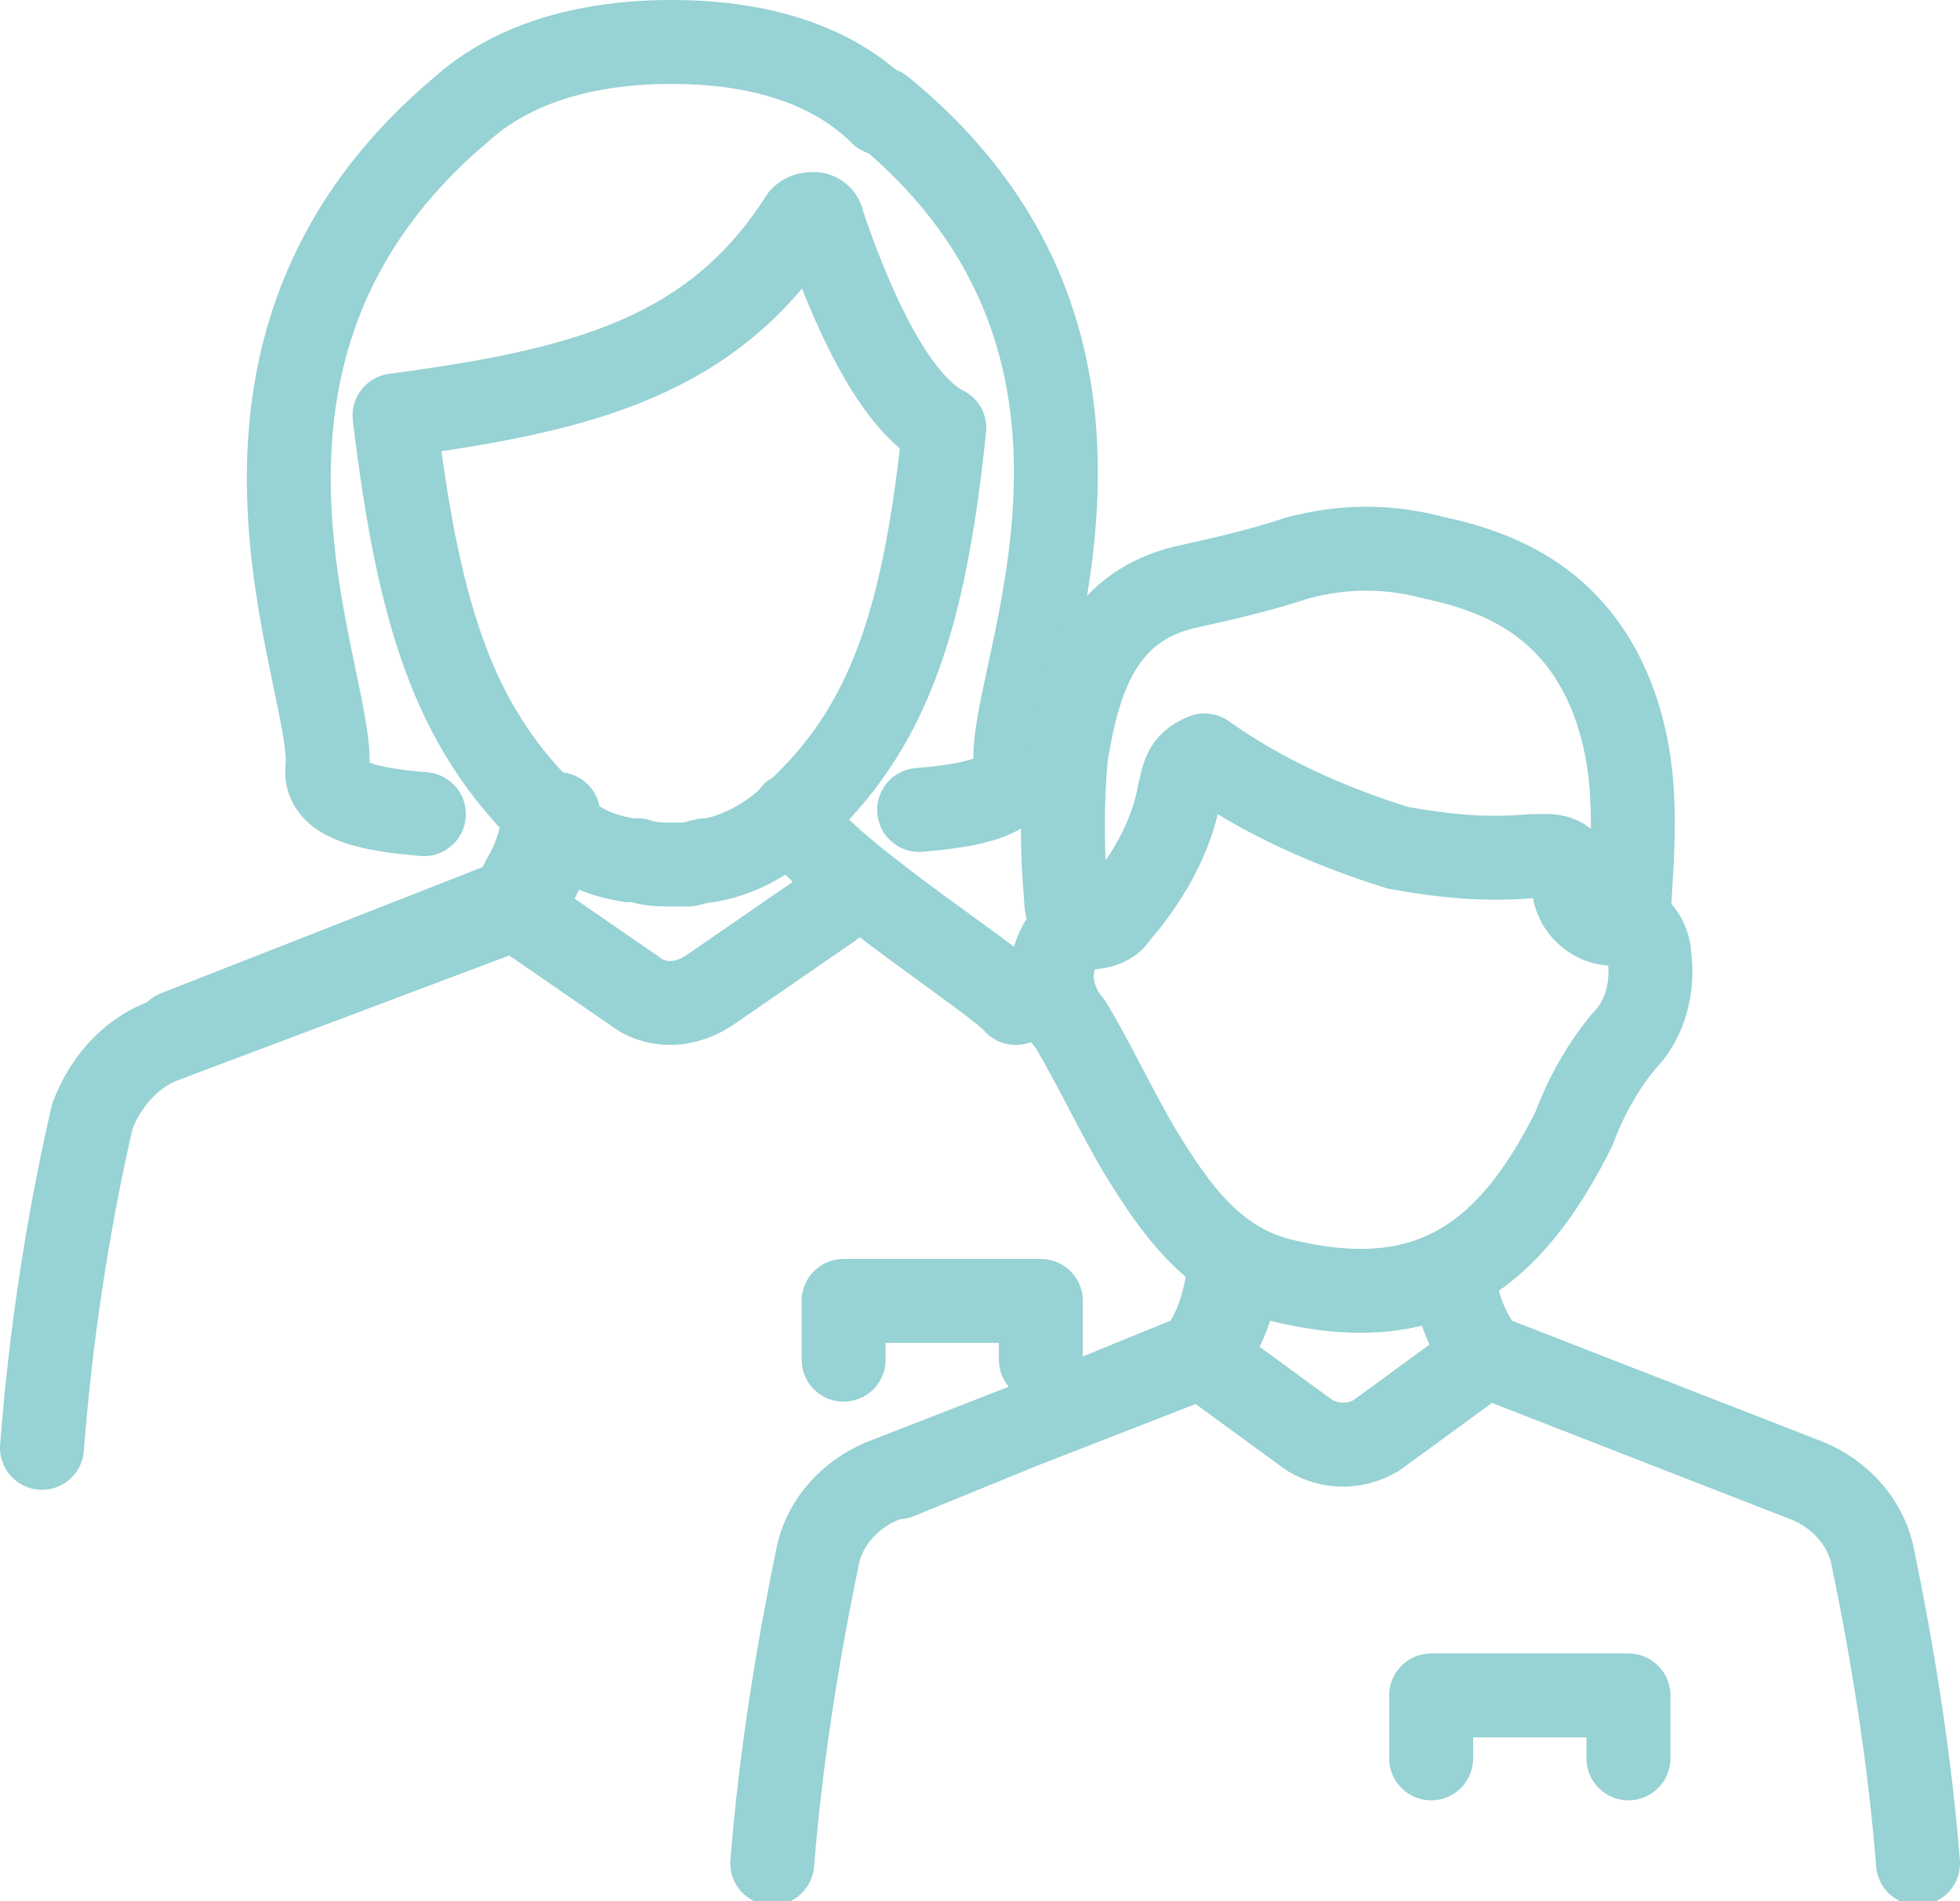
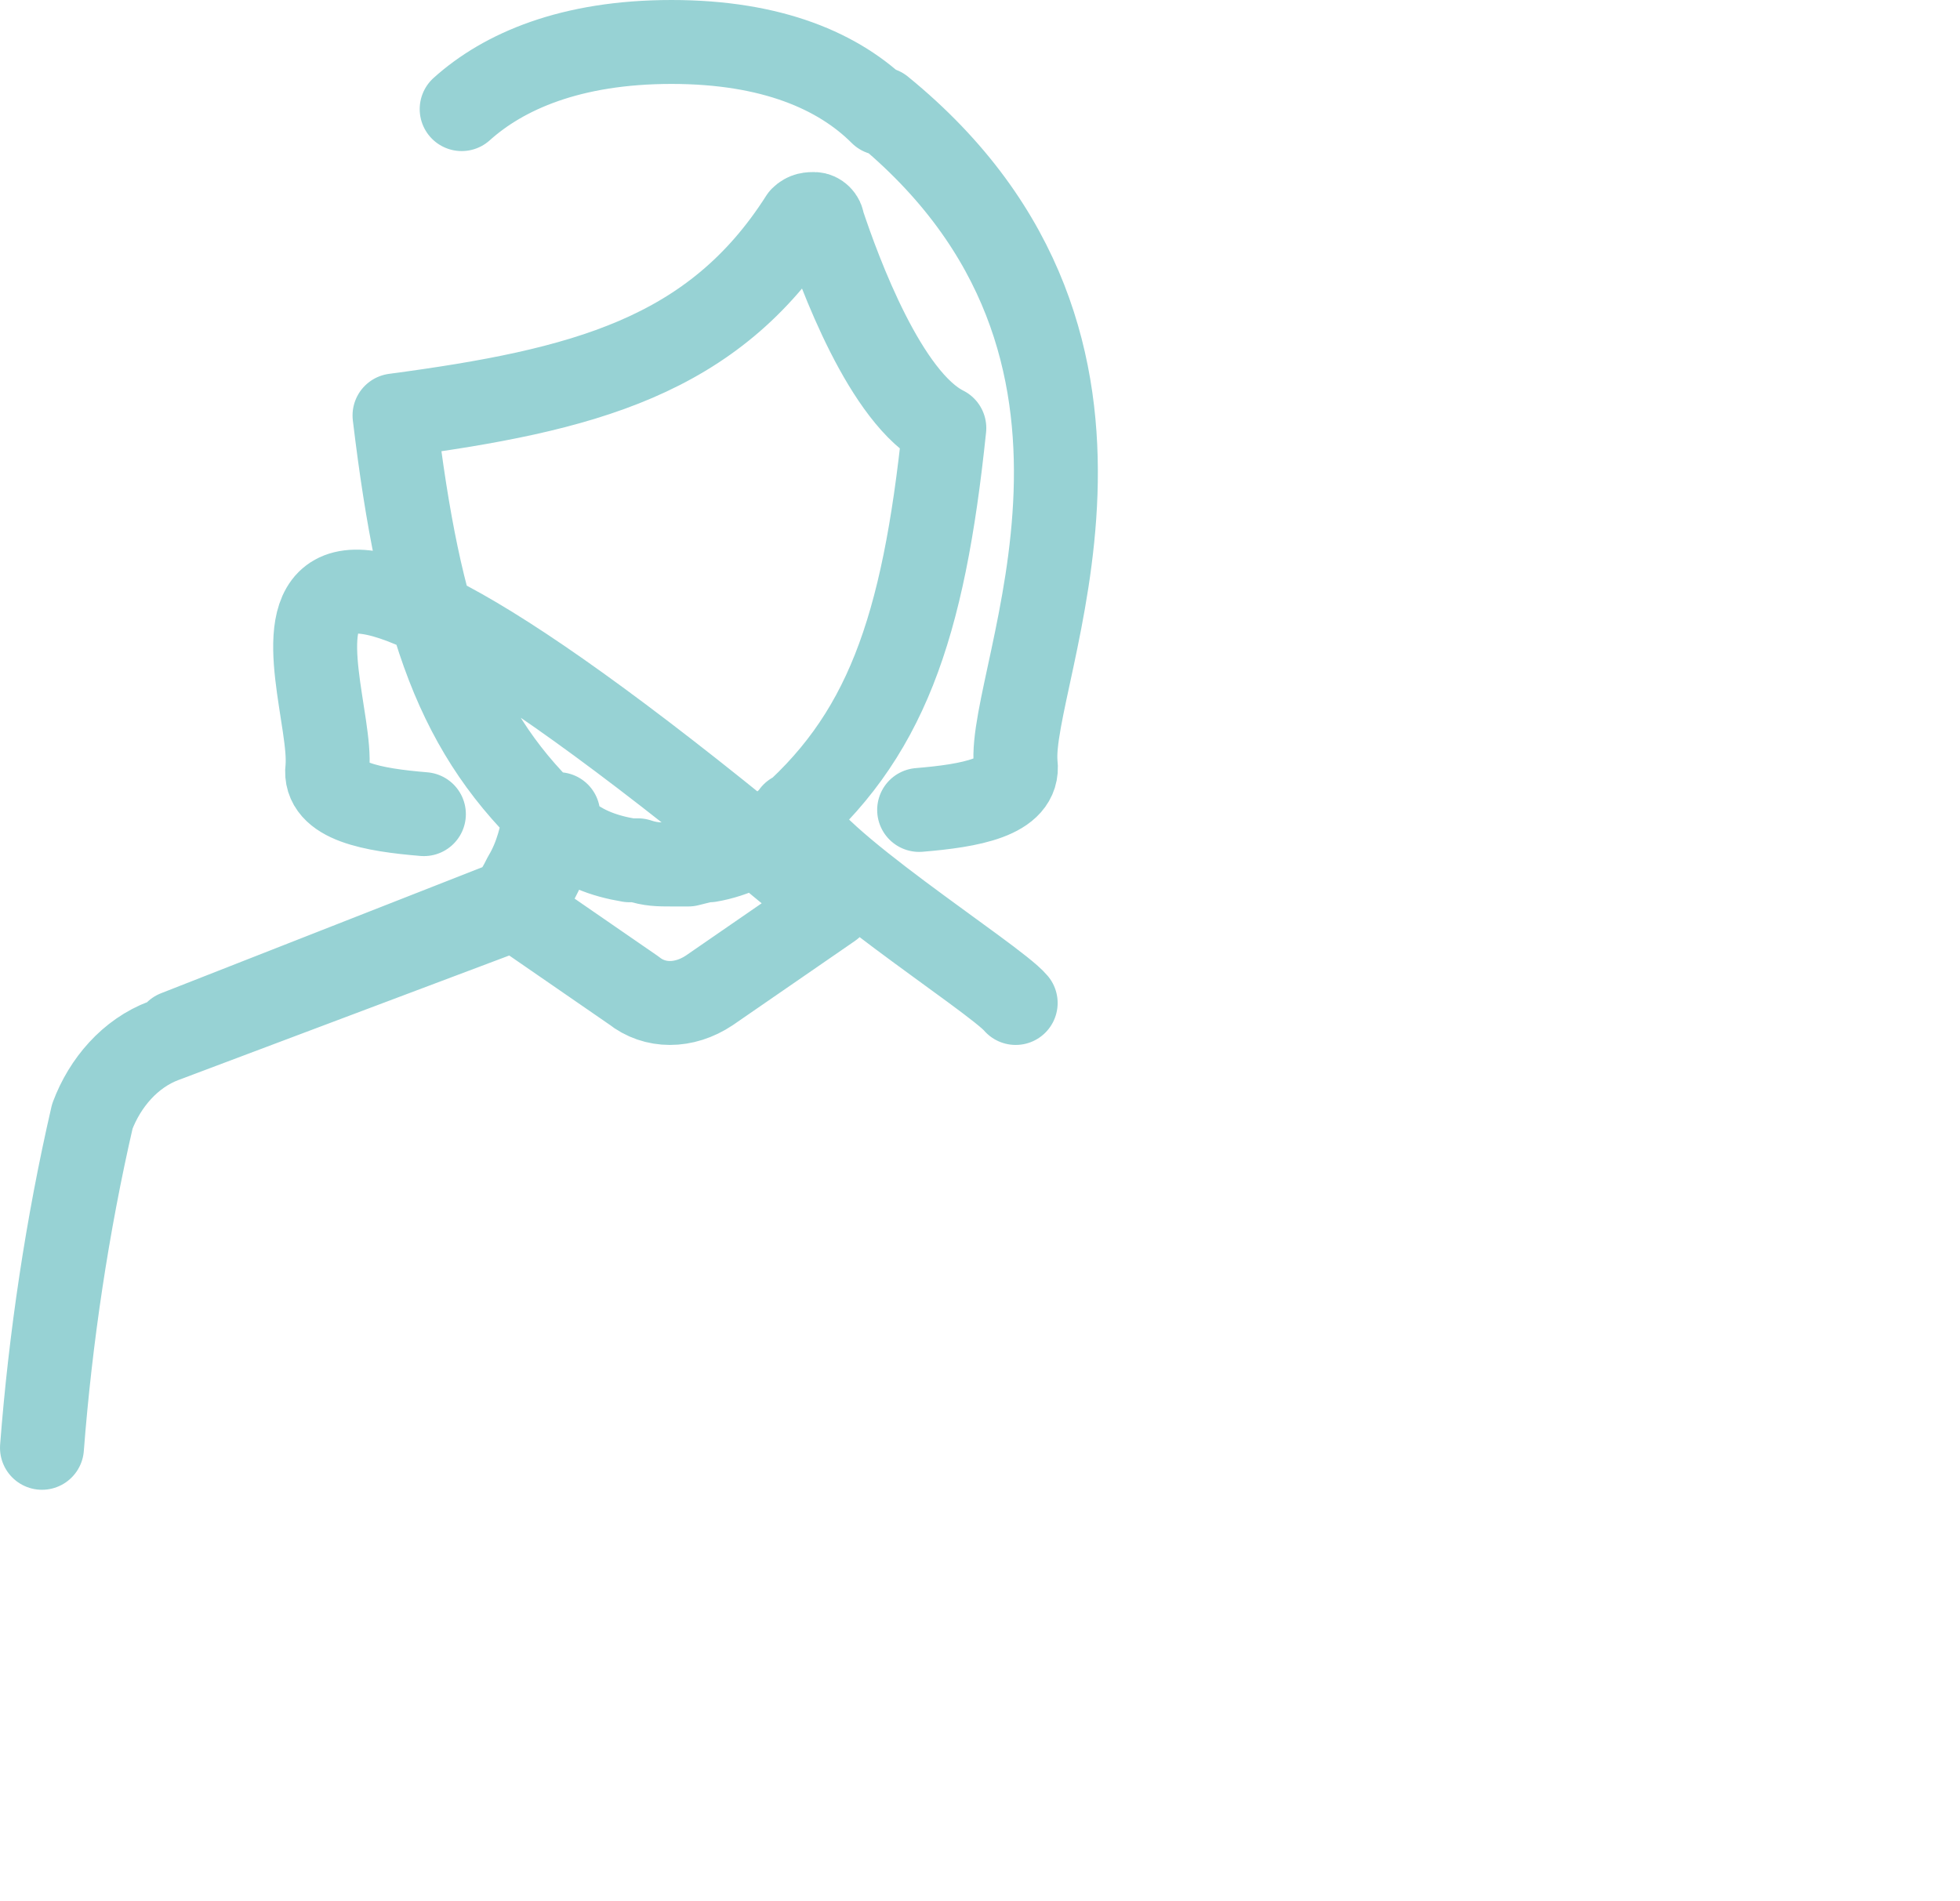
<svg xmlns="http://www.w3.org/2000/svg" version="1.1" id="Calque_1" x="0px" y="0px" viewBox="0 0 46.7 45.3" style="enable-background:new 0 0 46.7 45.3;" xml:space="preserve">
  <style type="text/css">
	.st0{fill:none;stroke:#97D2D4;stroke-width:2;stroke-linecap:round;stroke-linejoin:round;}
</style>
-   <path class="st0" d="M13,19.4c-0.1,0.5-0.2,1-0.5,1.5c-0.1,0.2-0.2,0.4-0.4,0.6l-7.9,3.1 M12.2,21.6l2.9,2c0.5,0.4,1.2,0.4,1.8,0  l2.9-2 M11,2.6C4.1,8.4,8,16.2,7.8,18.3c-0.1,0.8,1.1,1,2.3,1.1 M21,2.6c7,5.7,3,13.5,3.2,15.6c0.1,0.8-1.1,1-2.3,1.1 M9.4,9.9  c4.5-0.6,7.6-1.4,9.7-4.7c0.1-0.1,0.2-0.1,0.3-0.1c0.1,0,0.2,0.1,0.2,0.2c0.4,1.2,1.5,4.2,2.9,4.9c-0.5,4.8-1.4,7.4-3.9,9.5  c-0.5,0.4-1.1,0.7-1.7,0.8h-0.1l-0.4,0.1H16c-0.3,0-0.5,0-0.8-0.1H15c-0.6-0.1-1.2-0.3-1.7-0.8C10.9,17.5,10,14.9,9.4,9.9L9.4,9.9z   M13.3,19.4c-0.1,0.8-0.4,1.5-0.9,2.2l-8.5,3.2c-0.8,0.3-1.4,1-1.7,1.8c-0.6,2.6-1,5.3-1.2,7.9 M18.9,19.4c0.2,1,4.8,3.9,5.3,4.5   M21,2.7L21,2.7c-1-1-2.6-1.7-5-1.7s-4,0.7-5,1.6" />
-   <path class="st0" d="M20.1,32.4V31h4.7v1.4 M38.8,21.9c0.1-1.8,0.3-3.5-0.4-5.3c-0.8-2-2.3-2.9-4.2-3.3c-1.1-0.3-2.2-0.3-3.3,0  c-0.9,0.3-1.8,0.5-2.7,0.7c-2,0.5-2.5,2.2-2.8,4c-0.1,1.1-0.1,2.3,0,3.4c0,0.4,0.2,0.7,0.6,0.7c0.2,0,0.5-0.1,0.6-0.3  c0.7-0.8,1.3-1.8,1.5-2.9c0.1-0.4,0.1-0.7,0.6-0.9c1.4,1,3,1.7,4.6,2.2c1.1,0.2,2.1,0.3,3.2,0.2c0.5,0,0.9-0.1,1,0.7  c0,0.5,0.5,1,1.1,0.9c0,0,0,0,0.1,0c0.3,0,0.6,0.4,0.6,0.8c0.1,0.7-0.1,1.5-0.6,2c-0.5,0.6-0.9,1.3-1.2,2.1c-1.5,3-3.4,4.5-7,3.6  c-1.6-0.4-2.5-1.7-3.3-3c-0.6-1-1.1-2.1-1.7-3.1c-0.6-0.7-0.6-1.7,0.1-2.3 M34.1,41.9v-1.5h4.7v1.5 M29.3,30.3  c-0.1,0.5-0.2,1-0.4,1.4c-0.1,0.2-0.2,0.4-0.4,0.6l-7.1,2.9 M28.6,32.3l2.6,1.9c0.5,0.3,1.1,0.3,1.6,0l2.6-1.9 M29.5,30.3  c-0.1,0.7-0.3,1.4-0.8,2l-7.7,3c-0.7,0.3-1.3,0.9-1.5,1.7c-0.5,2.4-0.9,4.9-1.1,7.4 M34.6,30.3c0.1,0.7,0.3,1.4,0.8,2l7.7,3  c0.7,0.3,1.3,0.9,1.5,1.7c0.5,2.4,0.9,4.9,1.1,7.4" />
+   <path class="st0" d="M13,19.4c-0.1,0.5-0.2,1-0.5,1.5c-0.1,0.2-0.2,0.4-0.4,0.6l-7.9,3.1 M12.2,21.6l2.9,2c0.5,0.4,1.2,0.4,1.8,0  l2.9-2 C4.1,8.4,8,16.2,7.8,18.3c-0.1,0.8,1.1,1,2.3,1.1 M21,2.6c7,5.7,3,13.5,3.2,15.6c0.1,0.8-1.1,1-2.3,1.1 M9.4,9.9  c4.5-0.6,7.6-1.4,9.7-4.7c0.1-0.1,0.2-0.1,0.3-0.1c0.1,0,0.2,0.1,0.2,0.2c0.4,1.2,1.5,4.2,2.9,4.9c-0.5,4.8-1.4,7.4-3.9,9.5  c-0.5,0.4-1.1,0.7-1.7,0.8h-0.1l-0.4,0.1H16c-0.3,0-0.5,0-0.8-0.1H15c-0.6-0.1-1.2-0.3-1.7-0.8C10.9,17.5,10,14.9,9.4,9.9L9.4,9.9z   M13.3,19.4c-0.1,0.8-0.4,1.5-0.9,2.2l-8.5,3.2c-0.8,0.3-1.4,1-1.7,1.8c-0.6,2.6-1,5.3-1.2,7.9 M18.9,19.4c0.2,1,4.8,3.9,5.3,4.5   M21,2.7L21,2.7c-1-1-2.6-1.7-5-1.7s-4,0.7-5,1.6" />
</svg>